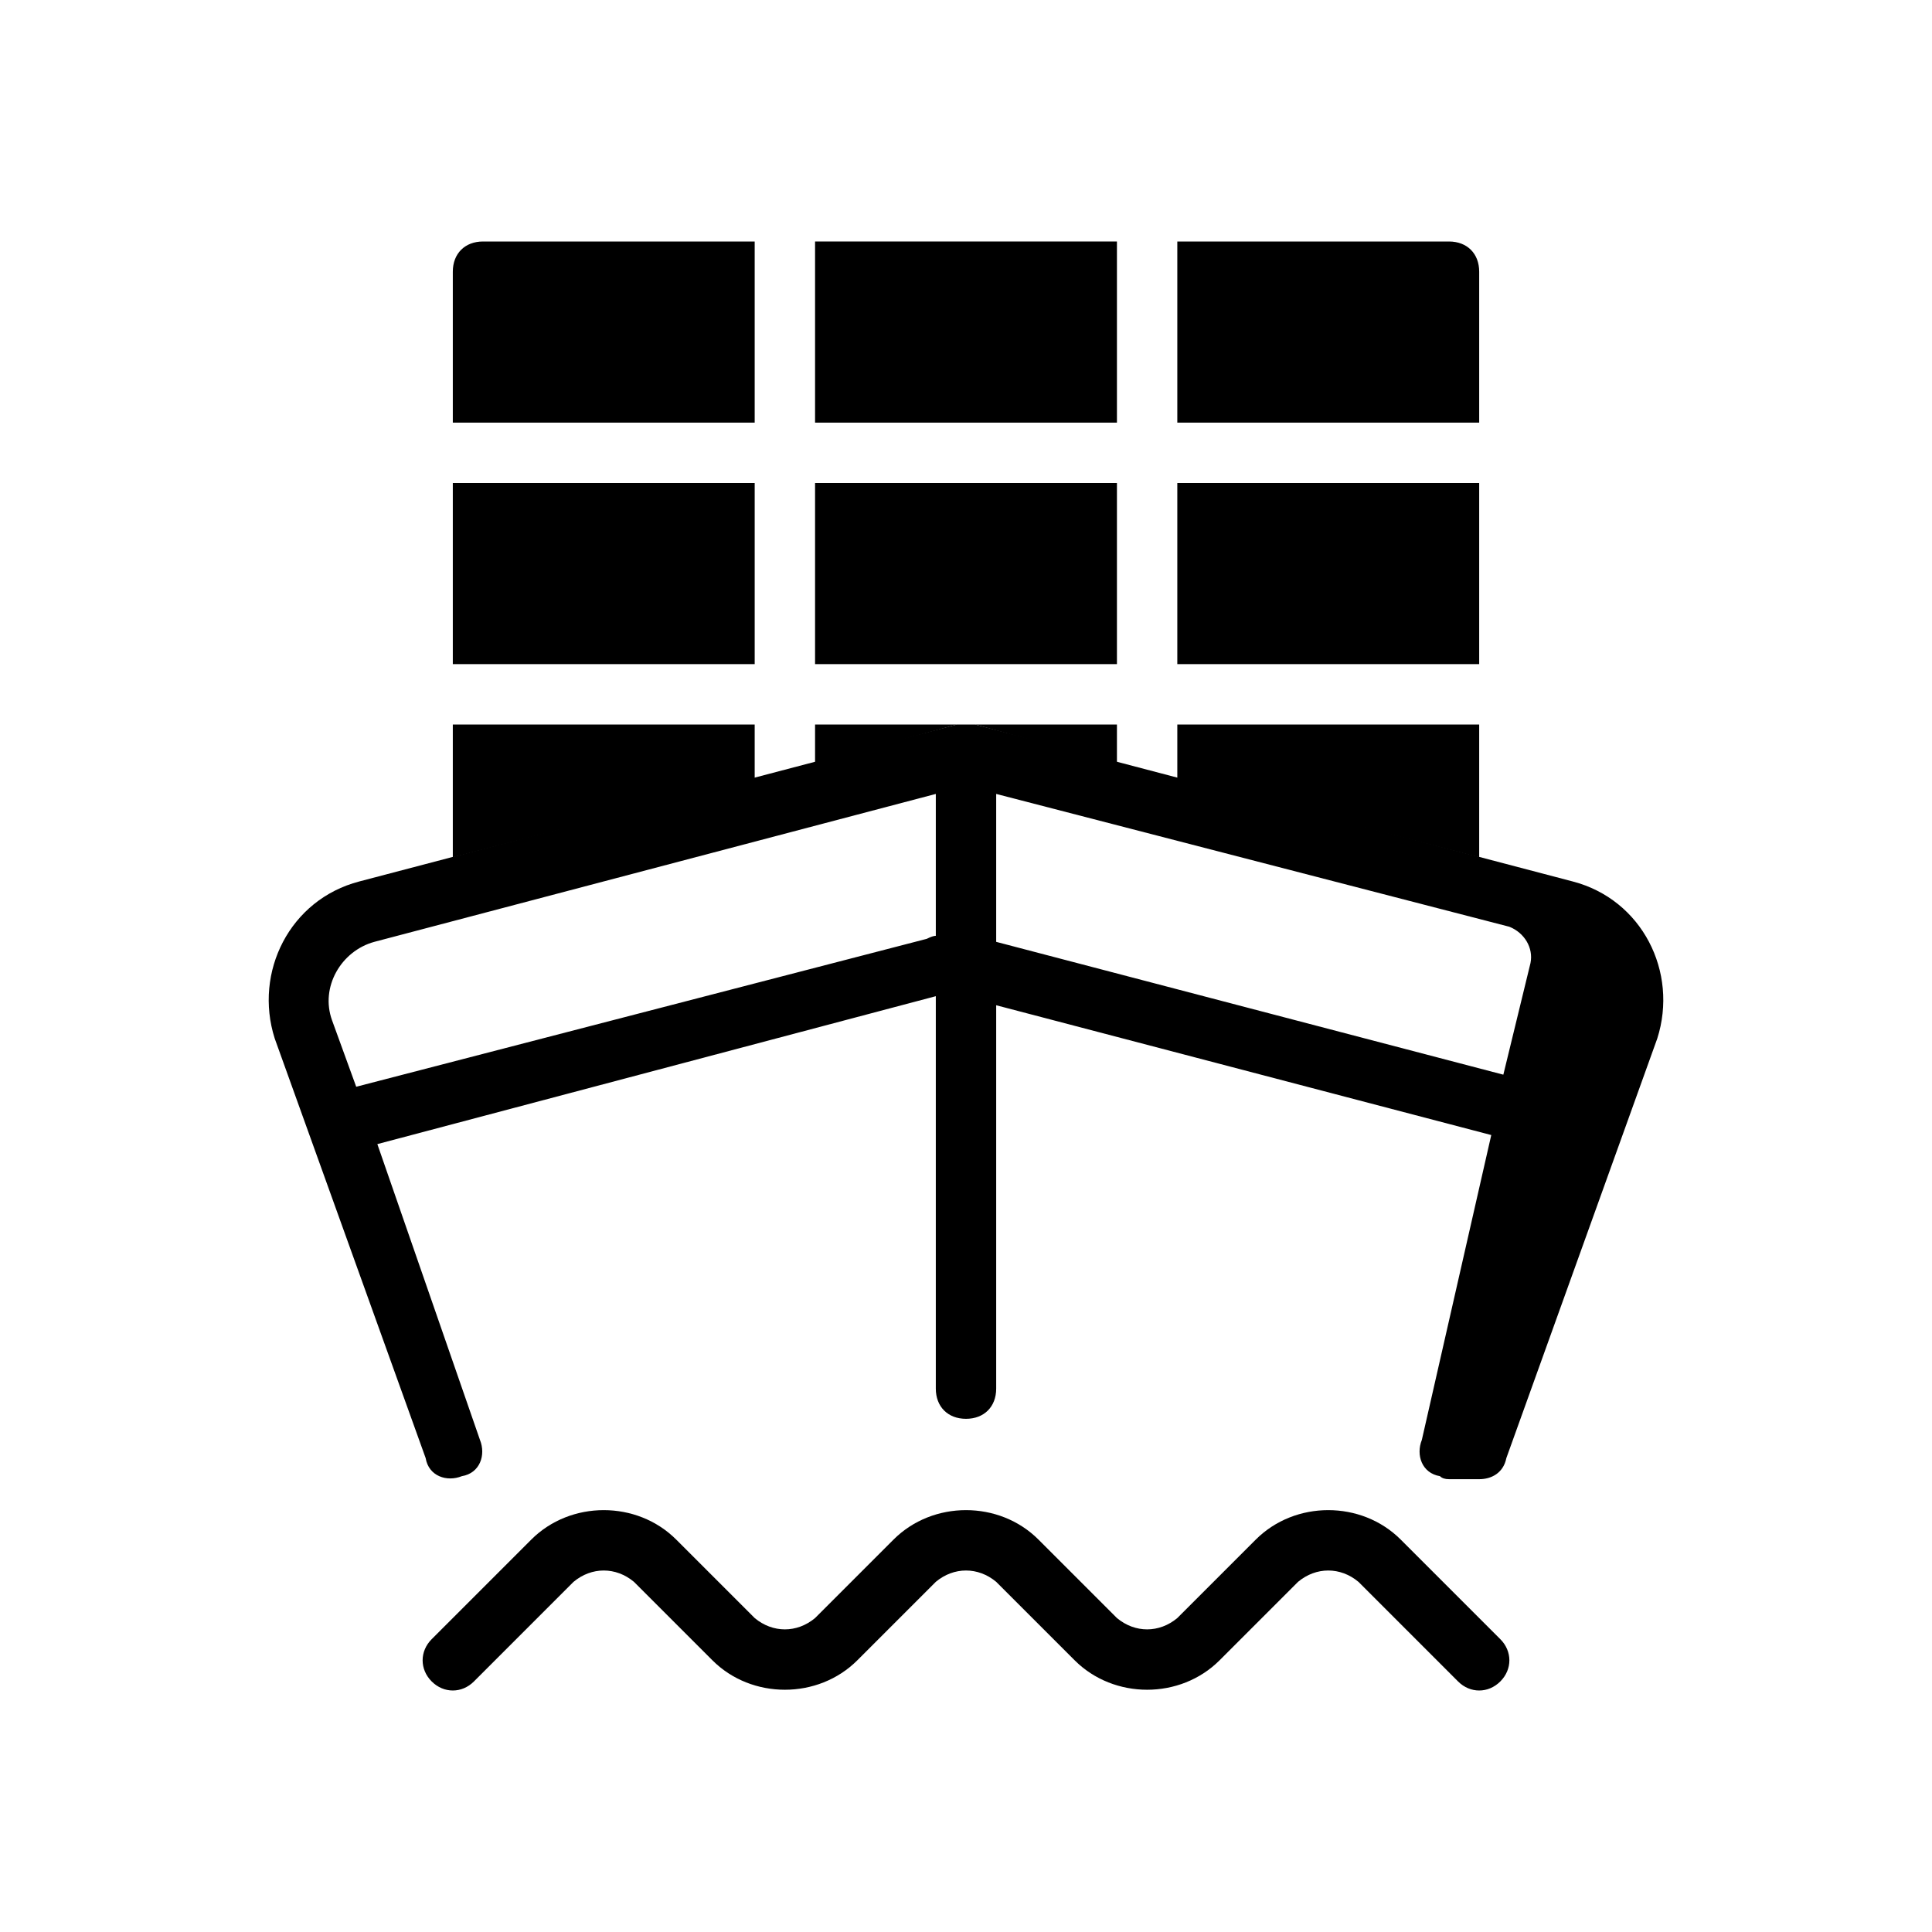
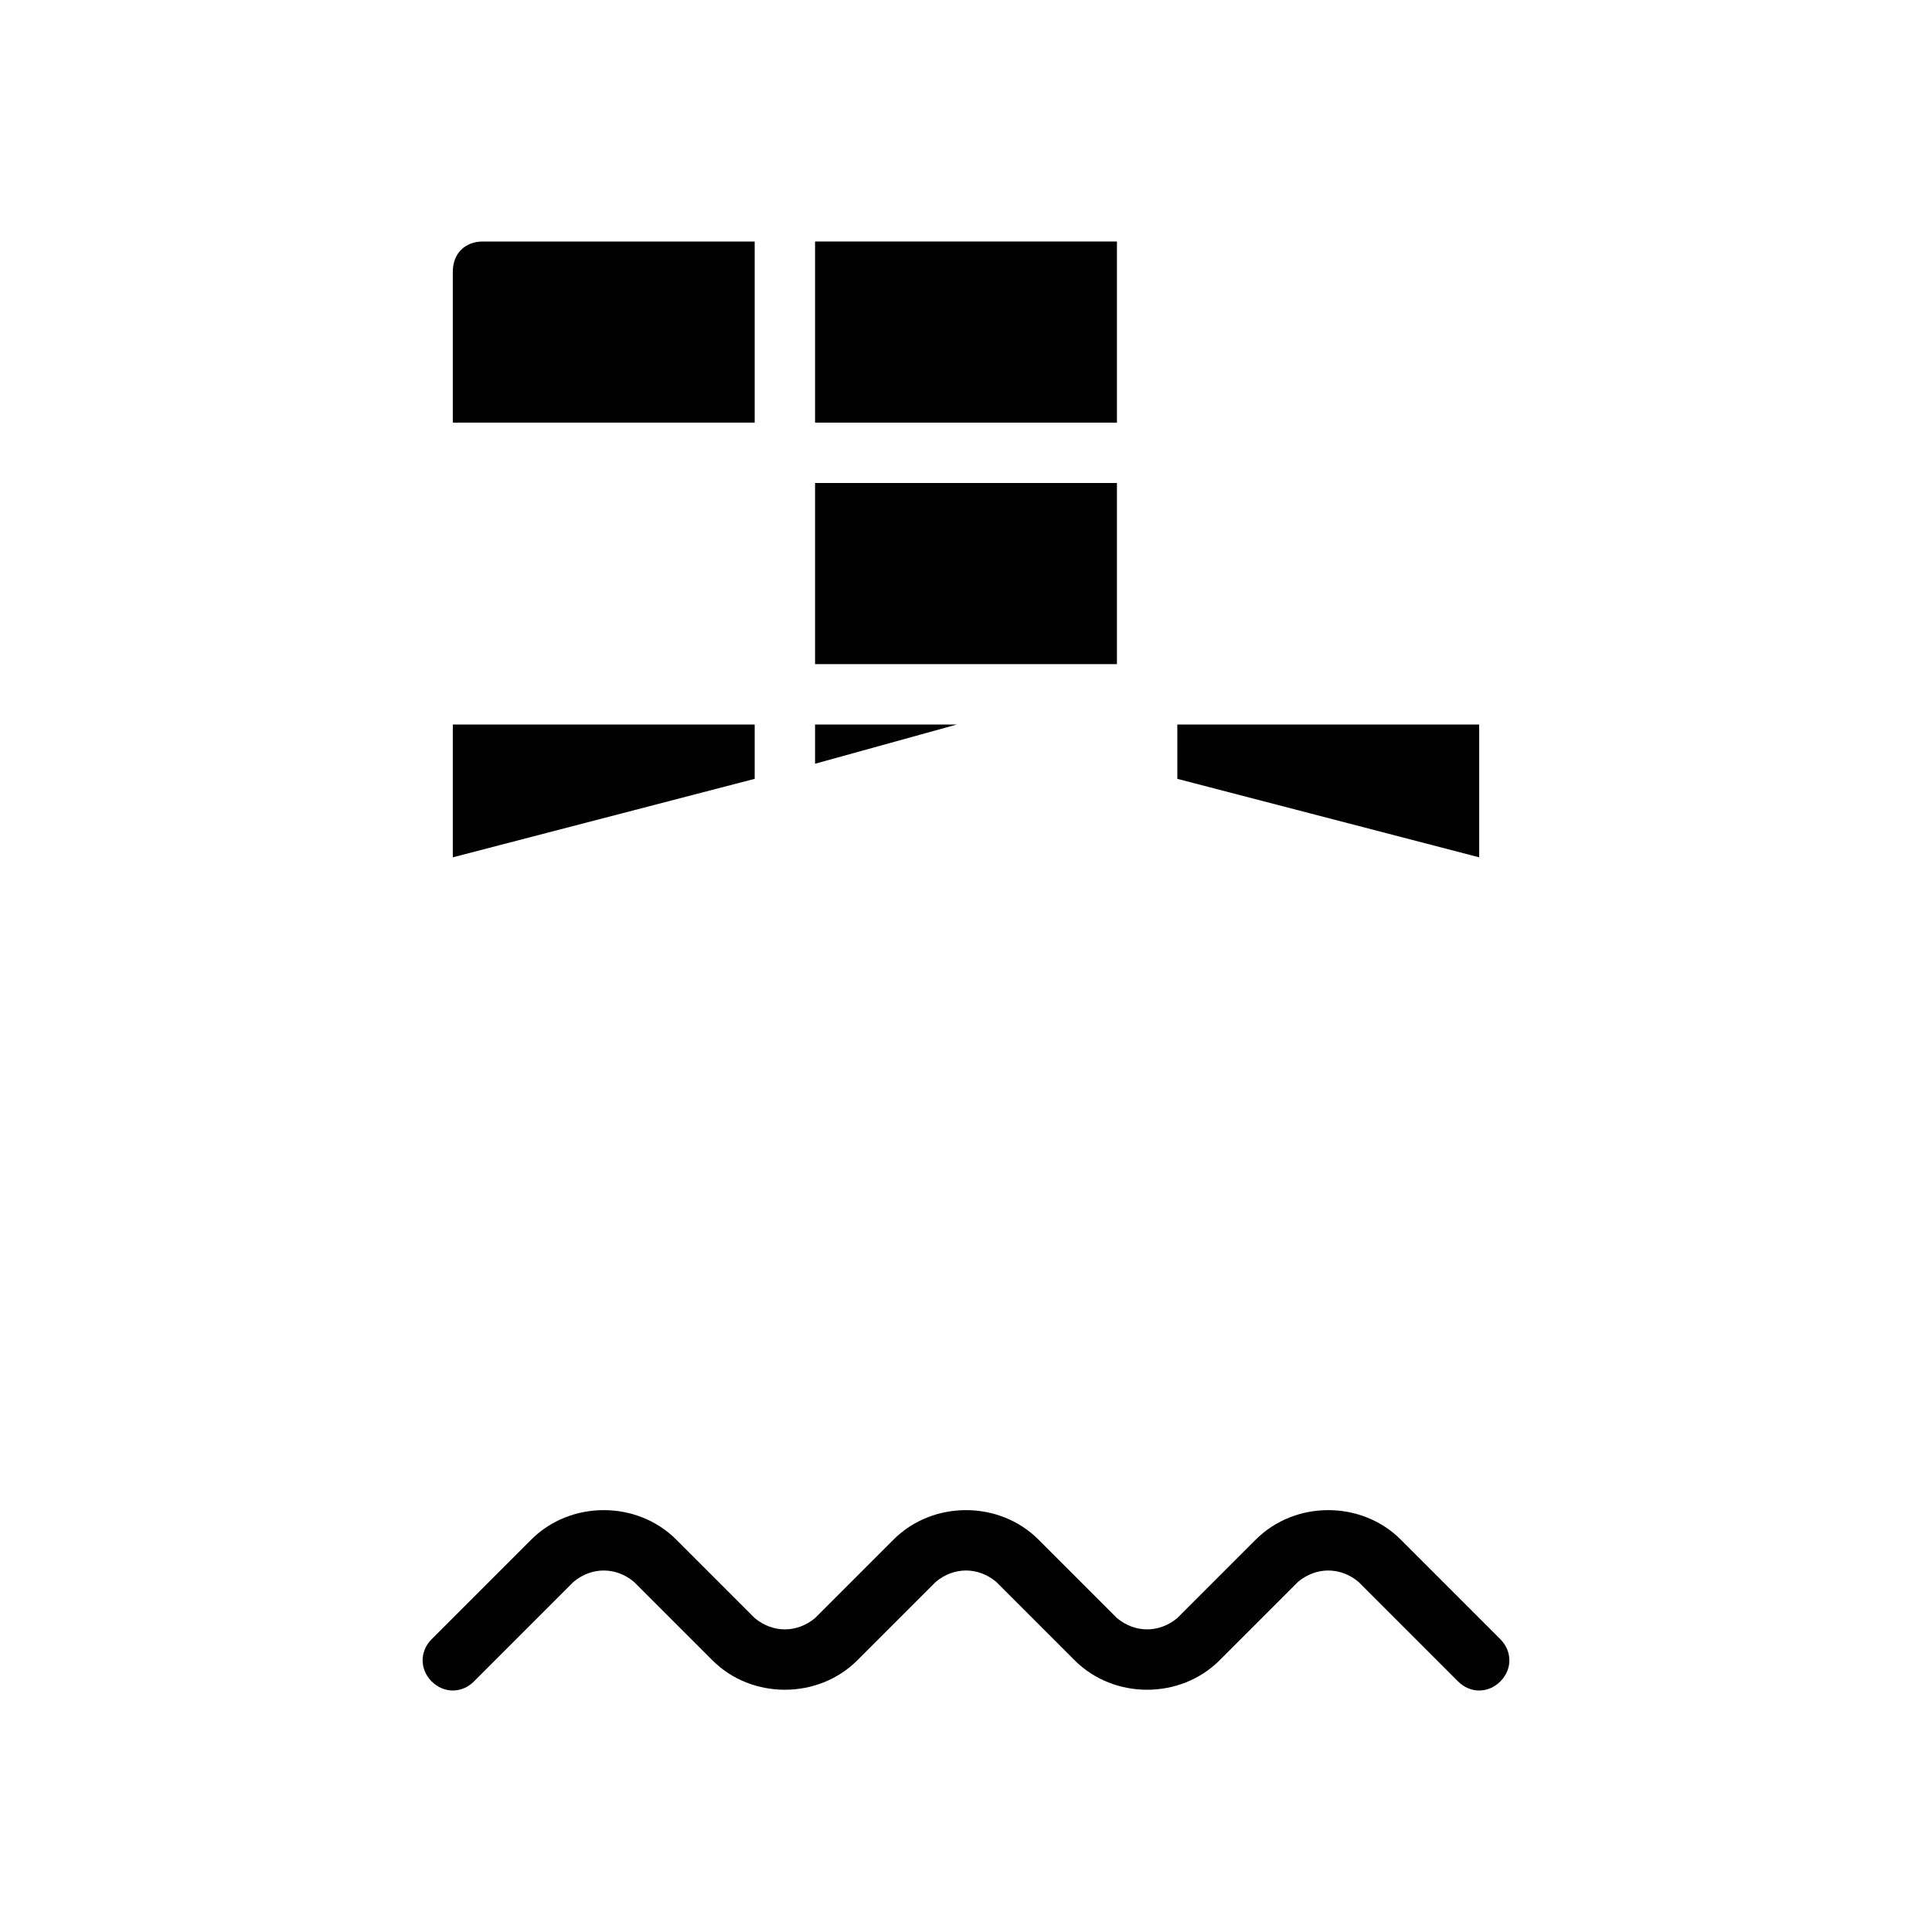
<svg xmlns="http://www.w3.org/2000/svg" version="1.2" viewBox="0 0 64 64" width="64" height="64">
  <style />
-   <path fill-rule="evenodd" d="m31.7 24q0.3 0 0.6 0l19.8 5.2c2.3 0.6 3.5 3 2.8 5.2l-5 13.9c-0.1 0.5-0.5 0.7-0.9 0.7h-1q-0.2 0-0.3-0.1c-0.6-0.1-0.8-0.7-0.6-1.2l2.3-10.1-16.4-4.3v12.7c0 0.6-0.4 1-1 1-0.6 0-1-0.4-1-1v-13l-18.5 4.9 3.4 9.8c0.2 0.5 0 1.1-0.6 1.2-0.5 0.2-1.1 0-1.2-0.6l-5-13.9c-0.7-2.2 0.5-4.6 2.8-5.2zm1.3 2.3v4.9l16.8 4.4 0.9-3.7c0.1-0.5-0.2-1-0.7-1.2zm-21.2 9.7l18.9-4.9q0.2-0.1 0.3-0.1v-4.7l-18.6 4.9c-1.1 0.3-1.8 1.5-1.4 2.6z" />
  <path d="m37 53.6c0.6 0.5 1.4 0.5 2 0l2.6-2.6c1.3-1.3 3.5-1.3 4.8 0l3.3 3.3c0.4 0.4 0.4 1 0 1.4-0.4 0.4-1 0.4-1.4 0l-3.3-3.3c-0.6-0.5-1.4-0.5-2 0l-2.6 2.6c-1.3 1.3-3.5 1.3-4.8 0l-2.6-2.6c-0.6-0.5-1.4-0.5-2 0l-2.6 2.6c-1.3 1.3-3.5 1.3-4.8 0l-2.6-2.6c-0.6-0.5-1.4-0.5-2 0l-3.3 3.3c-0.4 0.4-1 0.4-1.4 0-0.4-0.4-0.4-1 0-1.4l3.3-3.3c1.3-1.3 3.5-1.3 4.8 0l2.6 2.6c0.6 0.5 1.4 0.5 2 0l2.6-2.6c1.3-1.3 3.5-1.3 4.8 0z" />
  <path d="m25 8h-9c-0.6 0-1 0.4-1 1v5h10z" />
  <path d="m37 8h-10v6h10z" />
  <path d="m37 16h-10v6h10z" />
-   <path d="m39 16v6h10v-6z" />
  <path d="m32 24h-5v1.3l4.7-1.3q0.2 0 0.3 0z" />
-   <path d="m32 24q0.1 0 0.3 0l4.7 1.3v-1.3z" />
  <path d="m49 28.4l-10-2.6v-1.8h10z" />
  <path d="m25 25.8l-10 2.6v-4.4h10z" />
-   <path d="m39 14v-6h9c0.6 0 1 0.4 1 1v5z" />
-   <path d="m15 16h10v6h-10z" />
</svg>